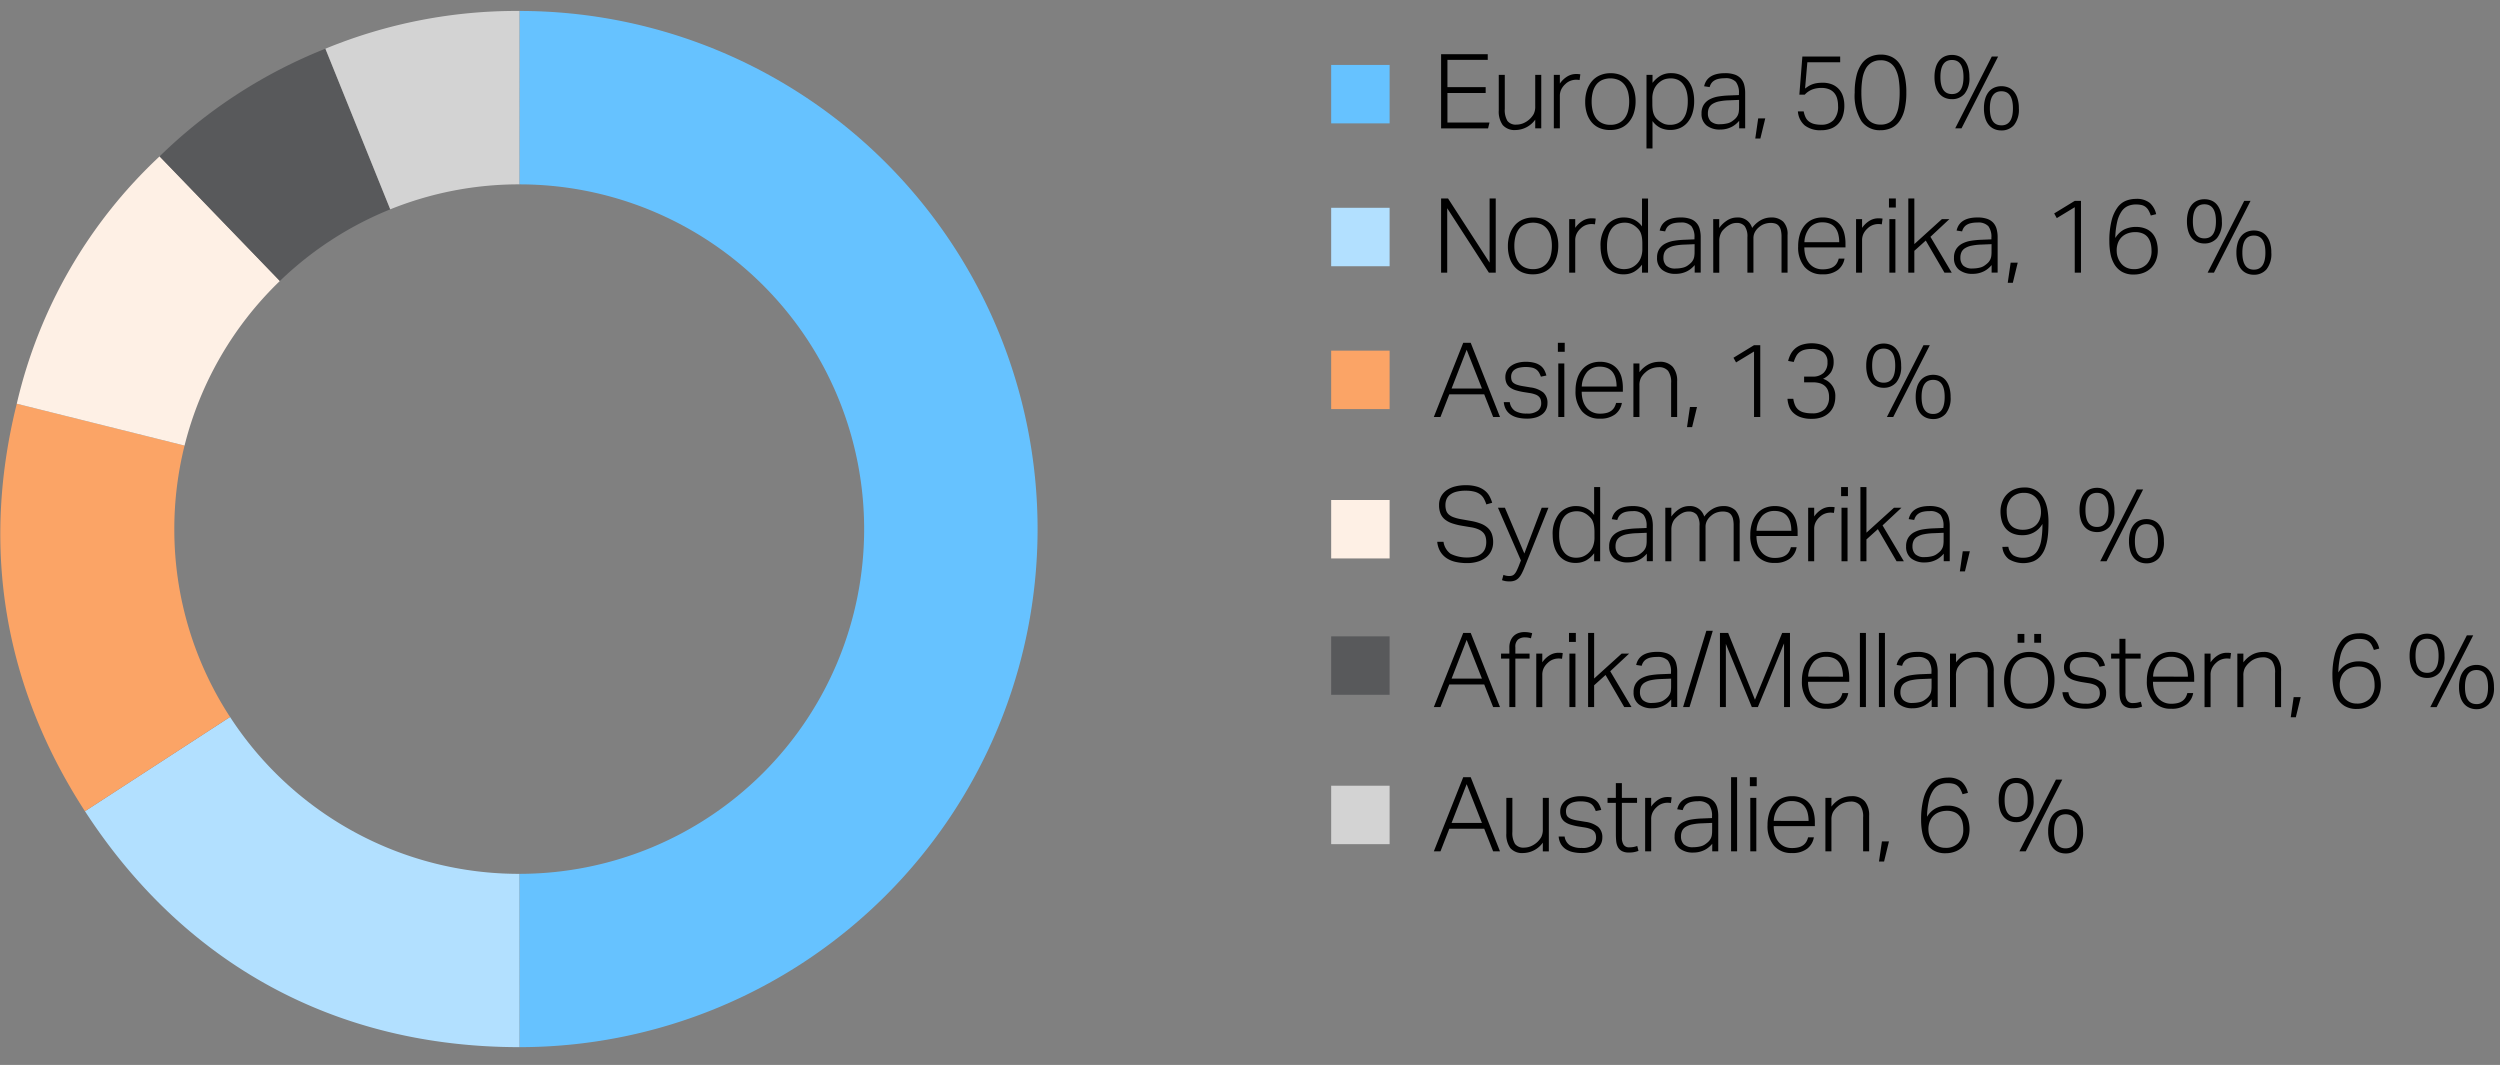
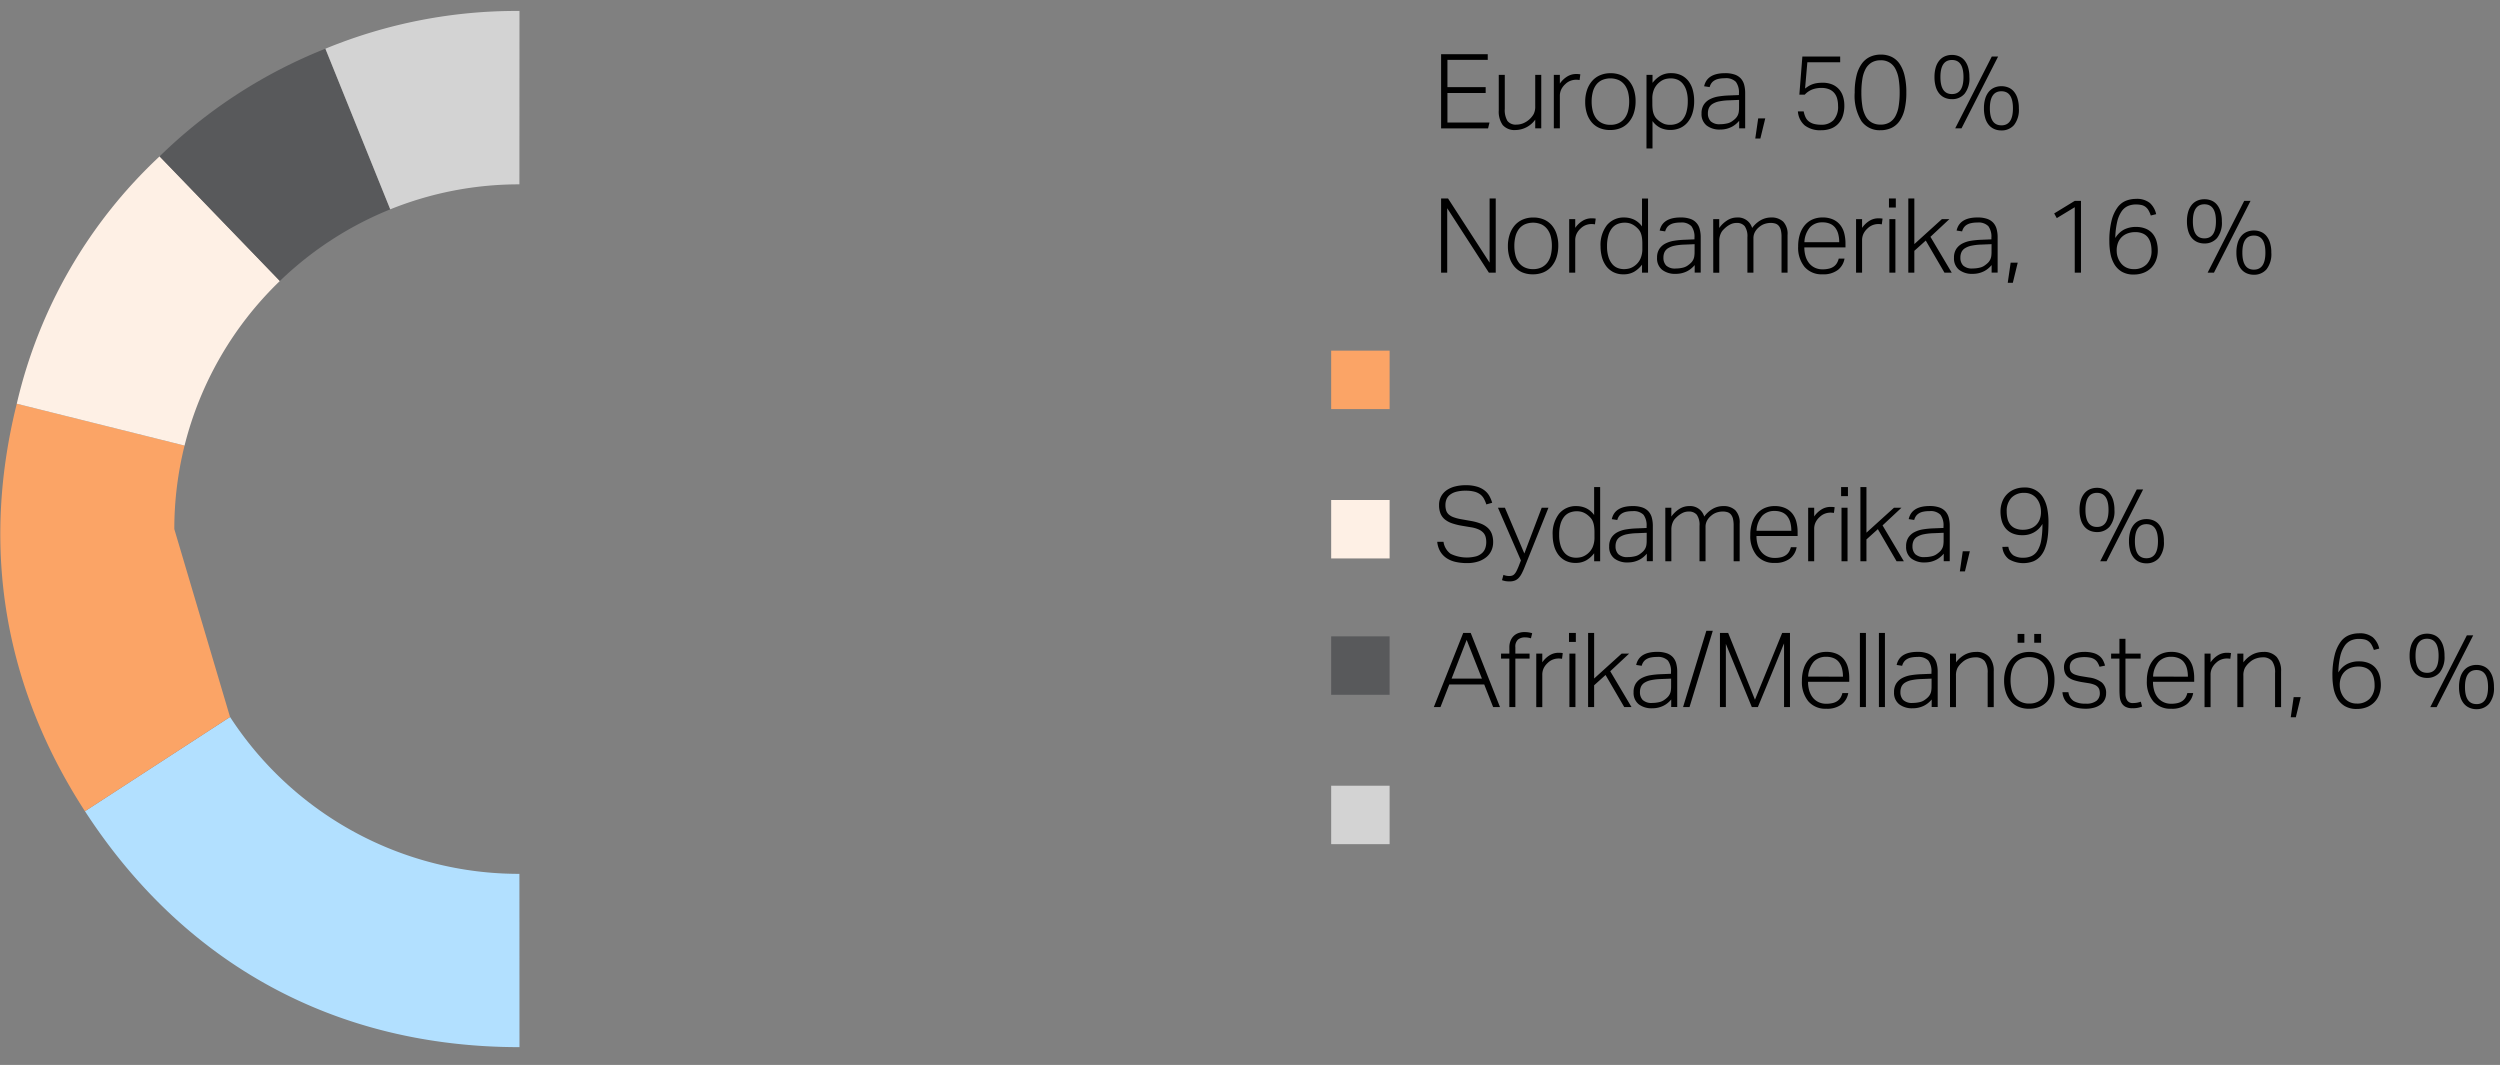
<svg xmlns="http://www.w3.org/2000/svg" width="385" height="164" viewBox="0 0 385 164">
  <rect x="0" y="0" width="385" height="164" fill="#808080" stroke="none" />
-   <path d="M80 1.687l-.011 26.705a53.09 53.09 0 010 106.18L80 161.261A79.787 79.787 0 0080 1.687z" fill="#66c2ff" />
  <path d="M79.936 134.574a53.035 53.035 0 01-44.507-24.161l-22.342 14.515C28.445 148.581 51.8 161.261 80 161.261l-.011-26.689z" fill="#b2e0ff" />
-   <path d="M26.844 81.482a53.157 53.157 0 011.578-12.863L2.583 62.173c-5.543 22.232-1.976 43.538 10.5 62.755l22.342-14.515a52.82 52.82 0 01-8.581-28.931z" fill="#fba466" />
+   <path d="M26.844 81.482a53.157 53.157 0 011.578-12.863L2.583 62.173c-5.543 22.232-1.976 43.538 10.5 62.755l22.342-14.515z" fill="#fba466" />
  <path d="M43.1 43.272L24.576 24.081A75.377 75.377 0 002.583 62.173l25.839 6.446A53.01 53.01 0 0143.1 43.272z" fill="#fef0e5" />
  <path d="M60.1 32.237L50.111 7.5a77.289 77.289 0 00-25.535 16.581L43.1 43.272a53.12 53.12 0 0117-11.035z" fill="#58595b" />
  <path d="M79.936 28.39h.053L80 1.687A77.31 77.31 0 0050.111 7.5L60.1 32.237a52.915 52.915 0 0119.836-3.847z" fill="#d3d3d3" />
-   <path d="M214 19h-9v-9h9z" fill="#66c2ff" />
-   <path d="M214 41h-9v-9h9z" fill="#b2e0ff" />
  <path d="M214 63h-9v-9h9z" fill="#fba466" />
  <path d="M214 86h-9v-9h9z" fill="#fef0e5" />
  <path d="M214 107h-9v-9h9z" fill="#58595b" />
  <path d="M214 130h-9v-9h9z" fill="#d3d3d3" />
  <g>
    <path d="M221.929 8.343h7.184v.88h-6.208v4.192h5.888v.911h-5.888v4.545h6.48l-.224.9h-7.232zM230.809 11.526h.928v5.233a3.271 3.271 0 00.408 1.864 1.609 1.609 0 001.4.567 2.725 2.725 0 00.992-.191 3.319 3.319 0 001.648-1.433 2.537 2.537 0 00.24-1.208v-4.832h.928v8.241h-.928v-1.344a3.787 3.787 0 01-2.992 1.6 2.422 2.422 0 01-2.016-.767 3.552 3.552 0 01-.608-2.24zM239.289 11.526h.928v1.345a3.8 3.8 0 011.136-1.089 2.6 2.6 0 011.36-.384c.117 0 .227 0 .328.008a3.04 3.04 0 01.328.04l-.112.88a3.346 3.346 0 00-.528-.048 2.532 2.532 0 00-.848.153 2.271 2.271 0 00-.816.519 2.673 2.673 0 00-.608.777 2.286 2.286 0 00-.24 1.08v4.96h-.928zM247.961 20.022a4.111 4.111 0 01-1.624-.3 3.224 3.224 0 01-1.2-.872 3.985 3.985 0 01-.752-1.368 5.7 5.7 0 01-.264-1.792 5.593 5.593 0 01.28-1.825 4.088 4.088 0 01.784-1.391 3.4 3.4 0 011.224-.888 4.023 4.023 0 011.616-.312 4.13 4.13 0 011.616.3 3.3 3.3 0 011.216.872 3.934 3.934 0 01.76 1.368 5.652 5.652 0 01.264 1.777 5.756 5.756 0 01-.272 1.824 4.092 4.092 0 01-.776 1.4 3.34 3.34 0 01-1.232.9 4.127 4.127 0 01-1.64.307zm.032-.8a2.874 2.874 0 001.328-.281 2.528 2.528 0 00.9-.759 3.194 3.194 0 00.512-1.136 6.04 6.04 0 00.16-1.424 5.805 5.805 0 00-.16-1.385 3.2 3.2 0 00-.512-1.128 2.538 2.538 0 00-.9-.759 3.26 3.26 0 00-2.648 0 2.438 2.438 0 00-.9.759 3.245 3.245 0 00-.5 1.128 5.829 5.829 0 00-.16 1.4 5.918 5.918 0 00.16 1.408 3.236 3.236 0 00.5 1.136 2.428 2.428 0 00.9.759 2.883 2.883 0 001.32.283zM253.561 11.526h.928v1.233a4.452 4.452 0 011.232-1.1 3.191 3.191 0 011.632-.391 3.519 3.519 0 011.576.328 3.086 3.086 0 011.1.9 3.942 3.942 0 01.656 1.359 6.375 6.375 0 01.216 1.7 6.144 6.144 0 01-.264 1.879 4.124 4.124 0 01-.744 1.4 3.189 3.189 0 01-1.16.88 3.718 3.718 0 01-1.528.3 3.588 3.588 0 01-1.448-.3 3.25 3.25 0 01-1.272-1.073v4.225h-.928zm.9 4.449a7 7 0 00.056.952 2.82 2.82 0 00.192.727 2.2 2.2 0 00.344.569 3.482 3.482 0 001.264.872 2.788 2.788 0 00.88.128 2.874 2.874 0 001.088-.2 2.139 2.139 0 00.856-.631 3.157 3.157 0 00.568-1.128 5.983 5.983 0 00.208-1.689 5.221 5.221 0 00-.232-1.679 3.122 3.122 0 00-.6-1.081 2.089 2.089 0 00-.832-.576 2.7 2.7 0 00-.912-.168 3.3 3.3 0 00-.9.113 2.393 2.393 0 00-.8.416 2.866 2.866 0 00-.872 1.047 3.635 3.635 0 00-.312 1.609zM267.833 18.6a3.973 3.973 0 01-.5.5 3.415 3.415 0 01-.656.44 3.819 3.819 0 01-.808.3 3.957 3.957 0 01-.968.112 3.242 3.242 0 01-2.08-.624 2.229 2.229 0 01-.784-1.856 2.409 2.409 0 01.352-1.361 2.469 2.469 0 01.936-.831 4.353 4.353 0 011.327-.425 12.9 12.9 0 011.545-.151l1.6-.065v-.255a2.739 2.739 0 00-.472-1.777 2.122 2.122 0 00-1.688-.559 4.5 4.5 0 00-1 .1 2.072 2.072 0 00-.68.281 1.5 1.5 0 00-.432.431 1.9 1.9 0 00-.24.553l-.848-.128q.447-2.017 3.232-2.016a4.42 4.42 0 011.456.208 2.3 2.3 0 01.952.6 2.336 2.336 0 01.52.961 4.85 4.85 0 01.159 1.3v5.424h-.927zm-.016-3.216l-1.52.063a9.019 9.019 0 00-1.552.168 3.054 3.054 0 00-1.008.385 1.457 1.457 0 00-.552.607 2.016 2.016 0 00-.168.857 1.7 1.7 0 00.424 1.208 1.964 1.964 0 001.48.456 4.648 4.648 0 001.048-.12 2.08 2.08 0 00.856-.393 3.37 3.37 0 00.472-.4 1.85 1.85 0 00.3-.424 1.754 1.754 0 00.168-.52 4.152 4.152 0 00.048-.672zM270.76 18.23h1.089l-.753 3.105h-.784zM277.768 17.158a3.807 3.807 0 00.3.929 1.777 1.777 0 00.52.632 2.23 2.23 0 00.784.368 4.358 4.358 0 001.1.12 2.519 2.519 0 001.9-.713 3.085 3.085 0 00.688-2.216 4.123 4.123 0 00-.136-1.08 2.274 2.274 0 00-.44-.872 2.048 2.048 0 00-.792-.575 2.984 2.984 0 00-1.176-.208 3.916 3.916 0 00-1.456.248 3.158 3.158 0 00-1.136.792h-.824l.464-5.872h5.824v.88h-5.056l-.352 4.048a5.714 5.714 0 01.568-.393 3.373 3.373 0 01.592-.279 3.656 3.656 0 01.68-.168 5.735 5.735 0 01.848-.057 3.771 3.771 0 011.528.28 2.87 2.87 0 011.04.76 3.091 3.091 0 01.6 1.113 4.625 4.625 0 01.192 1.351 4.966 4.966 0 01-.248 1.641 3.181 3.181 0 01-.712 1.191 3.009 3.009 0 01-1.12.729 4.143 4.143 0 01-1.472.248 3.874 3.874 0 01-2.552-.744 3.142 3.142 0 01-1.048-2.153zM289.576 20.055a3.418 3.418 0 01-2.912-1.4 7.436 7.436 0 01-1.04-4.408 10.68 10.68 0 01.28-2.607 5.245 5.245 0 01.808-1.825 3.275 3.275 0 011.272-1.063 3.889 3.889 0 011.656-.345 3.82 3.82 0 011.656.345 3.131 3.131 0 011.232 1.063 5.421 5.421 0 01.776 1.825 11.015 11.015 0 01.272 2.607 10.926 10.926 0 01-.272 2.6 5.226 5.226 0 01-.784 1.807 3.187 3.187 0 01-1.256 1.057 4 4 0 01-1.688.344zm.032-.865a2.63 2.63 0 001.376-.336 2.528 2.528 0 00.912-.967 4.776 4.776 0 00.5-1.552 12.946 12.946 0 00.152-2.089 12.819 12.819 0 00-.152-2.071 4.873 4.873 0 00-.5-1.561 2.421 2.421 0 00-2.288-1.327 2.619 2.619 0 00-1.384.344 2.564 2.564 0 00-.92.983 4.873 4.873 0 00-.5 1.561 12.706 12.706 0 00-.152 2.071 12.833 12.833 0 00.152 2.089 4.776 4.776 0 00.5 1.552 2.5 2.5 0 00.92.967 2.675 2.675 0 001.384.336zM300.6 15.271a2.719 2.719 0 01-1.08-.209 2.287 2.287 0 01-.848-.624 2.906 2.906 0 01-.56-1.063 5.165 5.165 0 01-.2-1.513 5.078 5.078 0 01.2-1.5 3 3 0 01.56-1.063 2.266 2.266 0 01.856-.633 2.753 2.753 0 011.072-.207 2.8 2.8 0 011.088.207 2.2 2.2 0 01.848.633 3.087 3.087 0 01.552 1.063 5.078 5.078 0 01.2 1.5 3.779 3.779 0 01-.744 2.576 2.484 2.484 0 01-1.944.833zm0-.785q1.776 0 1.776-2.624T300.6 9.238q-1.776 0-1.776 2.624t1.776 2.624zm1.472 5.281h-.972l5.632-11.056h.976zm6.144.32a2.719 2.719 0 01-1.08-.208 2.318 2.318 0 01-.848-.624 2.907 2.907 0 01-.56-1.065 5.108 5.108 0 01-.2-1.511 5.041 5.041 0 01.2-1.5 3.016 3.016 0 01.56-1.065 2.25 2.25 0 01.856-.631 2.735 2.735 0 011.072-.208 2.783 2.783 0 011.088.208 2.187 2.187 0 01.848.631 3.106 3.106 0 01.552 1.065 5.073 5.073 0 01.2 1.5 3.781 3.781 0 01-.744 2.576 2.487 2.487 0 01-1.944.832zm0-.784q1.776 0 1.776-2.624t-1.776-2.624q-1.776 0-1.776 2.624t1.776 2.621z" />
    <g>
      <path d="M221.929 30.565H223l6.4 9.888v-9.888h.944v11.424h-1.056l-6.416-9.92v9.92h-.944zM236.057 42.245a4.093 4.093 0 01-1.624-.3 3.224 3.224 0 01-1.2-.872 3.985 3.985 0 01-.752-1.368 5.7 5.7 0 01-.264-1.792 5.587 5.587 0 01.28-1.824 4.119 4.119 0 01.784-1.392 3.409 3.409 0 011.224-.887 4.023 4.023 0 011.616-.313 4.13 4.13 0 011.616.3 3.3 3.3 0 011.216.872 3.934 3.934 0 01.76 1.368 5.646 5.646 0 01.264 1.776 5.763 5.763 0 01-.272 1.825 4.1 4.1 0 01-.776 1.4 3.34 3.34 0 01-1.232.9 4.127 4.127 0 01-1.64.307zm.032-.8a2.872 2.872 0 001.328-.28 2.512 2.512 0 00.9-.76 3.164 3.164 0 00.512-1.135 5.994 5.994 0 00.16-1.424 5.748 5.748 0 00-.16-1.385 3.169 3.169 0 00-.512-1.128 2.542 2.542 0 00-.9-.76 3.27 3.27 0 00-2.648 0 2.45 2.45 0 00-.9.76 3.265 3.265 0 00-.5 1.128 5.821 5.821 0 00-.16 1.4 5.927 5.927 0 00.16 1.409 3.26 3.26 0 00.5 1.135 2.422 2.422 0 00.9.76 2.883 2.883 0 001.32.28zM241.657 33.749h.928v1.345a3.774 3.774 0 011.136-1.089 2.6 2.6 0 011.36-.384c.117 0 .226 0 .328.008a2.834 2.834 0 01.328.04l-.112.88a3.346 3.346 0 00-.528-.048 2.55 2.55 0 00-.848.152 2.287 2.287 0 00-.816.52 2.665 2.665 0 00-.608.776 2.289 2.289 0 00-.24 1.08v4.96h-.928zM252.873 40.757a4.231 4.231 0 01-1.208 1.089 3.233 3.233 0 01-1.656.4 3.324 3.324 0 01-1.576-.351 3.193 3.193 0 01-1.1-.945 4.086 4.086 0 01-.639-1.368 6.232 6.232 0 01-.208-1.624 4.978 4.978 0 01.983-3.288 3.346 3.346 0 012.713-1.176 3.622 3.622 0 011.376.288 3.247 3.247 0 011.312 1.088v-4.3h.928v11.419h-.928zm.047-3.216a6.311 6.311 0 00-.064-.968 3.184 3.184 0 00-.191-.719 1.909 1.909 0 00-.344-.553 3.873 3.873 0 00-.5-.464 2.785 2.785 0 00-.76-.416 2.652 2.652 0 00-.856-.128 2.885 2.885 0 00-1.087.2 2.154 2.154 0 00-.856.632 3.168 3.168 0 00-.569 1.12 5.9 5.9 0 00-.208 1.68 5.3 5.3 0 00.232 1.688 3.1 3.1 0 00.6 1.088 2.075 2.075 0 00.824.576 2.622 2.622 0 00.92.168 3.231 3.231 0 00.889-.112 2.571 2.571 0 00.807-.416 2.763 2.763 0 00.864-1.056 3.714 3.714 0 00.3-1.6zM260.984 40.821a3.962 3.962 0 01-.5.5 3.45 3.45 0 01-.656.441 3.753 3.753 0 01-.809.3 3.9 3.9 0 01-.968.113 3.239 3.239 0 01-2.079-.624 2.231 2.231 0 01-.785-1.857 2.411 2.411 0 01.352-1.36 2.476 2.476 0 01.936-.831 4.359 4.359 0 011.328-.425 12.878 12.878 0 011.545-.151l1.6-.065v-.256a2.732 2.732 0 00-.472-1.776 2.119 2.119 0 00-1.688-.56 4.5 4.5 0 00-1 .1 2.075 2.075 0 00-.679.28 1.522 1.522 0 00-.433.432 1.951 1.951 0 00-.24.553l-.847-.128q.447-2.017 3.231-2.017a4.426 4.426 0 011.457.208 2.189 2.189 0 011.471 1.561 4.8 4.8 0 01.16 1.3v5.424h-.928zm-.015-3.216l-1.521.064a8.931 8.931 0 00-1.552.168 3.063 3.063 0 00-1.008.385 1.463 1.463 0 00-.552.607 2.009 2.009 0 00-.168.857 1.7 1.7 0 00.425 1.208 1.967 1.967 0 001.48.456 4.578 4.578 0 001.047-.121 2.084 2.084 0 00.857-.392 3.5 3.5 0 00.471-.4 1.82 1.82 0 00.3-.424 1.732 1.732 0 00.168-.521 4.126 4.126 0 00.049-.672zM263.833 33.749h.927v1.36a4.388 4.388 0 011.3-1.215 2.81 2.81 0 011.416-.4 2.262 2.262 0 012.353 1.616 4.152 4.152 0 011.311-1.192 3.246 3.246 0 011.616-.424 2.583 2.583 0 011.856.64 2.723 2.723 0 01.672 2.049v5.807h-.928v-5.472a4.429 4.429 0 00-.1-1.057 1.657 1.657 0 00-.319-.672 1.16 1.16 0 00-.537-.359 2.412 2.412 0 00-.752-.1 3.106 3.106 0 00-.84.136 2.451 2.451 0 00-.9.5 2.56 2.56 0 00-.632.736 1.993 1.993 0 00-.248 1.008v5.28h-.928v-5.457a2.7 2.7 0 00-.416-1.7 1.542 1.542 0 00-1.263-.5 2.1 2.1 0 00-.9.2 3.624 3.624 0 00-.84.569q-.144.128-.312.3a1.915 1.915 0 00-.3.416 2.7 2.7 0 00-.3 1.3v4.88h-.927zM284.056 39.829a2.8 2.8 0 01-1.024 1.744 3.682 3.682 0 01-2.368.672A3.446 3.446 0 01277.9 41.1a4.667 4.667 0 01-.984-3.145 6.038 6.038 0 01.28-1.92 3.994 3.994 0 01.784-1.4 3.288 3.288 0 011.184-.857 3.8 3.8 0 011.5-.288 3.856 3.856 0 011.632.313 2.955 2.955 0 011.1.847 3.414 3.414 0 01.616 1.272 6.264 6.264 0 01.192 1.585v.593h-6.335a4.8 4.8 0 00.175 1.319 3.171 3.171 0 00.528 1.072 2.521 2.521 0 00.88.72 2.673 2.673 0 001.216.265 3.953 3.953 0 001.056-.121 2.061 2.061 0 00.72-.343 1.769 1.769 0 00.456-.521 2.724 2.724 0 00.264-.664zm-.816-2.529a4.947 4.947 0 00-.144-1.232 2.728 2.728 0 00-.448-.967 2 2 0 00-.8-.633 2.862 2.862 0 00-1.184-.224 2.537 2.537 0 00-1.92.752 3.754 3.754 0 00-.864 2.3zM285.833 33.749h.927v1.345a3.8 3.8 0 011.136-1.089 2.6 2.6 0 011.36-.384c.118 0 .227 0 .328.008a2.782 2.782 0 01.328.04l-.112.88a3.346 3.346 0 00-.528-.048 2.555 2.555 0 00-.848.152 2.3 2.3 0 00-.816.52 2.682 2.682 0 00-.608.776 2.289 2.289 0 00-.24 1.08v4.96h-.927zM290.9 30.565h1.056v1.392H290.9zm.064 3.184h.928v8.24h-.928zM293.88 30.565h.928v7.024l4.24-3.84h1.152l-2.912 2.72 3.28 5.52h-1.12l-2.88-4.944-1.76 1.584v3.36h-.928zM306.712 40.821a3.973 3.973 0 01-.5.5 3.418 3.418 0 01-.656.441 3.764 3.764 0 01-.808.3 3.908 3.908 0 01-.968.113 3.244 3.244 0 01-2.08-.624 2.231 2.231 0 01-.784-1.857 2.4 2.4 0 01.352-1.36 2.476 2.476 0 01.936-.831 4.35 4.35 0 011.328-.425 12.861 12.861 0 011.544-.151l1.6-.065v-.256a2.738 2.738 0 00-.472-1.776 2.12 2.12 0 00-1.688-.56 4.5 4.5 0 00-1 .1 2.072 2.072 0 00-.68.28 1.505 1.505 0 00-.432.432 1.9 1.9 0 00-.24.553l-.848-.128q.447-2.017 3.232-2.017a4.42 4.42 0 011.456.208 2.3 2.3 0 01.952.6 2.329 2.329 0 01.52.961 4.84 4.84 0 01.16 1.3v5.424h-.928zM306.7 37.6l-1.52.064a8.92 8.92 0 00-1.552.168 3.054 3.054 0 00-1.008.385 1.457 1.457 0 00-.552.607 2.009 2.009 0 00-.168.857 1.7 1.7 0 00.424 1.208 1.97 1.97 0 001.48.456 4.593 4.593 0 001.048-.121 2.073 2.073 0 00.856-.392 3.511 3.511 0 00.472-.4 1.82 1.82 0 00.3-.424 1.761 1.761 0 00.168-.521 4.135 4.135 0 00.048-.672zM309.64 40.453h1.088l-.752 3.1h-.784zM319.512 31.909l-2.768 1.68-.4-.72 3.168-1.935h.96v11.055h-.96zM331.223 33.189a4.534 4.534 0 00-.344-.784 1.811 1.811 0 00-.448-.528 1.609 1.609 0 00-.631-.3 3.819 3.819 0 00-.881-.088 3.064 3.064 0 00-1.208.233 2.339 2.339 0 00-.976.815 4.7 4.7 0 00-.68 1.584 12.038 12.038 0 00-.3 2.536 3.531 3.531 0 011.344-1.3 3.936 3.936 0 011.841-.408 3.781 3.781 0 011.575.3 2.725 2.725 0 011.041.8 3.23 3.23 0 01.567 1.16 5.2 5.2 0 01.176 1.36 4.144 4.144 0 01-.264 1.5 3.374 3.374 0 01-.744 1.176 3.32 3.32 0 01-1.168.76 4.083 4.083 0 01-1.52.272 3.5 3.5 0 01-1.88-.456 3.33 3.33 0 01-1.144-1.183 5.027 5.027 0 01-.579-1.633 10.277 10.277 0 01-.161-1.8 12.628 12.628 0 01.352-3.264 5.824 5.824 0 01.921-2.016 3.005 3.005 0 011.3-1.016 4.2 4.2 0 011.5-.28 3.183 3.183 0 012.16.624 3.278 3.278 0 01.976 1.728zm-2.64 8.256a2.656 2.656 0 002.024-.767 2.9 2.9 0 00.728-2.08 4.593 4.593 0 00-.127-1.1 2.583 2.583 0 00-.416-.912 1.952 1.952 0 00-.777-.615 2.879 2.879 0 00-1.208-.225 3.434 3.434 0 00-1.088.176 2.545 2.545 0 00-.927.544 2.5 2.5 0 00-.625.936 3.252 3.252 0 00-.191 1.336 2.987 2.987 0 00.2.992 3.032 3.032 0 00.5.865 2.36 2.36 0 00.8.615 2.506 2.506 0 001.107.235zM339.479 37.493a2.726 2.726 0 01-1.08-.208 2.318 2.318 0 01-.848-.624 2.929 2.929 0 01-.56-1.063 5.165 5.165 0 01-.2-1.513 5.078 5.078 0 01.2-1.5 3.005 3.005 0 01.56-1.063 2.253 2.253 0 01.856-.633 2.756 2.756 0 011.072-.207 2.794 2.794 0 011.088.207 2.175 2.175 0 01.848.633 3.061 3.061 0 01.552 1.063 5.045 5.045 0 01.2 1.5 3.781 3.781 0 01-.744 2.576 2.483 2.483 0 01-1.944.832zm0-.784q1.776 0 1.776-2.624t-1.776-2.624q-1.776 0-1.776 2.624t1.776 2.624zm1.472 5.28h-.976l5.632-11.055h.976zm6.144.321a2.743 2.743 0 01-1.08-.208 2.318 2.318 0 01-.848-.624 2.915 2.915 0 01-.56-1.065 5.148 5.148 0 01-.2-1.512 5.073 5.073 0 01.2-1.5 3.011 3.011 0 01.56-1.064 2.271 2.271 0 01.856-.632 2.739 2.739 0 011.072-.208 2.776 2.776 0 011.088.208 2.192 2.192 0 01.848.632 3.084 3.084 0 01.552 1.064 5.041 5.041 0 01.2 1.5 3.784 3.784 0 01-.744 2.577 2.49 2.49 0 01-1.939.832zm0-.785q1.776 0 1.776-2.624t-1.771-2.624q-1.776 0-1.776 2.624t1.776 2.624z" />
    </g>
    <g>
-       <path d="M225.337 52.79h1.152L231 64.214h-1.056l-1.376-3.488h-5.376l-1.36 3.488h-1.024zm2.88 7.04l-2.352-5.968-2.32 5.968zM232.505 61.926a1.911 1.911 0 00.816 1.36 3.452 3.452 0 001.824.4 2.524 2.524 0 001.7-.448 1.447 1.447 0 00.5-1.12 2.123 2.123 0 00-.064-.536 1.1 1.1 0 00-.248-.456 1.442 1.442 0 00-.528-.353 4.323 4.323 0 00-.888-.239l-1.008-.16a9.249 9.249 0 01-1.176-.272 2.941 2.941 0 01-.88-.424 1.7 1.7 0 01-.544-.657 2.257 2.257 0 01-.184-.967 2.019 2.019 0 01.24-.984 2.162 2.162 0 01.656-.736 3.144 3.144 0 01.984-.456 4.489 4.489 0 011.224-.16 5.038 5.038 0 011.416.168 2.674 2.674 0 01.928.456 2.093 2.093 0 01.56.672 3.89 3.89 0 01.312.816l-.848.176a3.52 3.52 0 00-.3-.649 1.555 1.555 0 00-.424-.463 1.856 1.856 0 00-.64-.28 4.848 4.848 0 00-2.032.024 1.96 1.96 0 00-.7.328 1.187 1.187 0 00-.376.48 1.447 1.447 0 00-.112.56 1.931 1.931 0 00.064.519.859.859 0 00.256.409 1.632 1.632 0 00.536.3 5.3 5.3 0 00.9.224l1.264.208a3.98 3.98 0 011.936.776 2.107 2.107 0 01.64 1.688 2.15 2.15 0 01-.2.912 2.037 2.037 0 01-.592.744 2.988 2.988 0 01-.984.5 4.609 4.609 0 01-1.36.184 6.231 6.231 0 01-1.384-.144 3.347 3.347 0 01-1.1-.448 2.4 2.4 0 01-.752-.784 2.745 2.745 0 01-.352-1.168zM239.913 52.79h1.056v1.392h-1.056zm.064 3.184h.928v8.24h-.928zM249.769 62.054a2.807 2.807 0 01-1.024 1.744 3.683 3.683 0 01-2.368.672 3.443 3.443 0 01-2.76-1.144 4.664 4.664 0 01-.984-3.144 6.005 6.005 0 01.28-1.92 3.984 3.984 0 01.784-1.4 3.266 3.266 0 011.184-.856 3.779 3.779 0 011.5-.288 3.857 3.857 0 011.632.312 2.965 2.965 0 011.1.848 3.417 3.417 0 01.616 1.271 6.276 6.276 0 01.192 1.585v.592h-6.336a4.764 4.764 0 00.176 1.32 3.135 3.135 0 00.528 1.072 2.523 2.523 0 00.88.72 2.683 2.683 0 001.216.264 4 4 0 001.056-.12 2.044 2.044 0 00.72-.344 1.754 1.754 0 00.456-.52 2.724 2.724 0 00.264-.664zm-.816-2.529a4.938 4.938 0 00-.144-1.231 2.759 2.759 0 00-.448-.968 2.029 2.029 0 00-.8-.633 2.885 2.885 0 00-1.184-.223 2.536 2.536 0 00-1.92.752 3.751 3.751 0 00-.864 2.3zM251.545 55.974h.928v1.344a4.305 4.305 0 011.432-1.224 3.62 3.62 0 011.624-.376 2.592 2.592 0 012.08.784 3.316 3.316 0 01.672 2.224v5.488h-.928v-5.233a2.96 2.96 0 00-.464-1.863 1.791 1.791 0 00-1.472-.568 3.121 3.121 0 00-1.016.184 2.7 2.7 0 00-.968.584 3.17 3.17 0 00-.72.856 2.542 2.542 0 00-.24 1.208v4.832h-.928zM260.249 62.678h1.088l-.752 3.1h-.785zM270.121 54.134l-2.768 1.679-.4-.719 3.168-1.936h.96v11.056h-.96zM276.169 61.414a3.891 3.891 0 00.256.96 1.912 1.912 0 00.5.7 2.114 2.114 0 00.84.432 4.775 4.775 0 001.264.144 2.69 2.69 0 001.996-.65 2.529 2.529 0 00.648-1.856 2.706 2.706 0 00-.184-1.056 1.79 1.79 0 00-.52-.7 2.074 2.074 0 00-.792-.392 3.927 3.927 0 00-1-.12h-1.344v-.88h1.344a2.318 2.318 0 001.648-.568 2.159 2.159 0 00.608-1.656 1.806 1.806 0 00-.656-1.528 2.9 2.9 0 00-1.808-.5 4.043 4.043 0 00-1.1.128 2.144 2.144 0 00-.761.376 1.948 1.948 0 00-.511.624 5.221 5.221 0 00-.36.872l-.864-.16a4.528 4.528 0 01.352-.969 3.043 3.043 0 01.656-.879 3.1 3.1 0 011.064-.632 5.229 5.229 0 013.08-.016 2.921 2.921 0 011.048.608 2.448 2.448 0 01.608.888 2.908 2.908 0 01.2 1.08 2.988 2.988 0 01-.4 1.632 3.018 3.018 0 01-1.232 1.04 2.737 2.737 0 011.888 2.768 3.887 3.887 0 01-.232 1.36 2.938 2.938 0 01-.7 1.08 3.244 3.244 0 01-1.144.712A4.432 4.432 0 01279 64.5a4.831 4.831 0 01-1.8-.288 3.109 3.109 0 01-1.128-.736 2.616 2.616 0 01-.592-1 4.365 4.365 0 01-.208-1.064zM290.088 59.718a2.74 2.74 0 01-1.08-.208 2.318 2.318 0 01-.848-.624 2.919 2.919 0 01-.56-1.064 5.153 5.153 0 01-.2-1.512 5.069 5.069 0 01.2-1.5 2.994 2.994 0 01.56-1.064 2.274 2.274 0 01.856-.633 2.775 2.775 0 011.072-.207 2.816 2.816 0 011.088.207 2.195 2.195 0 01.848.633 3.066 3.066 0 01.552 1.064 5.069 5.069 0 01.2 1.5 3.781 3.781 0 01-.744 2.576 2.487 2.487 0 01-1.944.832zm0-.784q1.776 0 1.776-2.624t-1.776-2.624q-1.776 0-1.776 2.624t1.776 2.624zm1.472 5.28h-.976l5.632-11.056h.976zm6.144.32a2.722 2.722 0 01-1.08-.208 2.306 2.306 0 01-.848-.624 2.911 2.911 0 01-.56-1.064 5.153 5.153 0 01-.2-1.512 5.073 5.073 0 01.2-1.5 3 3 0 01.56-1.064 2.25 2.25 0 01.856-.632 2.739 2.739 0 011.072-.208 2.78 2.78 0 011.088.208 2.173 2.173 0 01.848.632 3.075 3.075 0 01.552 1.064 5.073 5.073 0 01.2 1.5 3.781 3.781 0 01-.744 2.576 2.487 2.487 0 01-1.948.832zm0-.784q1.776 0 1.776-2.624T297.7 58.5q-1.776 0-1.776 2.624t1.776 2.626z" />
-     </g>
+       </g>
    <g>
      <path d="M222.3 83.44a2.754 2.754 0 001.1 1.849 5.749 5.749 0 003.96.376 2.4 2.4 0 00.9-.513 1.817 1.817 0 00.48-.752 2.861 2.861 0 00.144-.912 3.17 3.17 0 00-.088-.759 1.62 1.62 0 00-.336-.657 2.105 2.105 0 00-.712-.519 4.624 4.624 0 00-1.216-.353l-1.424-.239a9.662 9.662 0 01-1.48-.368 3.64 3.64 0 01-1.1-.584 2.3 2.3 0 01-.68-.905 3.371 3.371 0 01-.232-1.328 2.7 2.7 0 01.328-1.359 2.834 2.834 0 01.88-.952 3.976 3.976 0 011.3-.561 6.577 6.577 0 011.576-.183 5.907 5.907 0 011.792.232 3.524 3.524 0 011.184.615 2.862 2.862 0 01.72.872 5.291 5.291 0 01.4.985l-.9.256a5.055 5.055 0 00-.376-.888 2.085 2.085 0 00-.576-.664 2.564 2.564 0 00-.9-.416 5.207 5.207 0 00-1.328-.145 5.526 5.526 0 00-1.472.168 2.7 2.7 0 00-.96.464 1.7 1.7 0 00-.528.7 2.39 2.39 0 00-.16.872 2.737 2.737 0 00.112.832 1.413 1.413 0 00.384.609 2.2 2.2 0 00.728.431 6.556 6.556 0 001.144.305l1.616.287a7.923 7.923 0 011.5.416 3.329 3.329 0 011.048.649 2.41 2.41 0 01.616.935 3.726 3.726 0 01.2 1.281 3.053 3.053 0 01-.256 1.24 2.807 2.807 0 01-.76 1.015 3.786 3.786 0 01-1.256.689 5.484 5.484 0 01-1.76.256 7.944 7.944 0 01-1.72-.176 4.177 4.177 0 01-1.392-.568 3.2 3.2 0 01-.984-1.016 3.6 3.6 0 01-.48-1.521zM231.529 88.528a2.284 2.284 0 00.408.128 2.1 2.1 0 00.456.049 1.528 1.528 0 00.48-.064.864.864 0 00.352-.234 1.875 1.875 0 00.3-.432q.137-.265.312-.683l.384-.98-3.536-8.12h1.072l2.992 7.048 2.672-7.048h1.04l-3.744 9.329q-.192.463-.392.839a2.944 2.944 0 01-.448.641 1.618 1.618 0 01-.584.4 2.122 2.122 0 01-.8.137 4.059 4.059 0 01-.616-.04 3.506 3.506 0 01-.568-.152zM245.5 85.2a4.231 4.231 0 01-1.208 1.089 3.224 3.224 0 01-1.656.4 3.329 3.329 0 01-1.576-.351 3.178 3.178 0 01-1.1-.944 4.083 4.083 0 01-.64-1.369 6.221 6.221 0 01-.208-1.624 4.978 4.978 0 01.984-3.288 3.345 3.345 0 012.712-1.175 3.6 3.6 0 011.376.288 3.229 3.229 0 011.312 1.087v-4.3h.928v11.42h-.924zm.048-3.216a6.417 6.417 0 00-.064-.967 3.23 3.23 0 00-.192-.72 1.888 1.888 0 00-.344-.553 4 4 0 00-.5-.464 2.8 2.8 0 00-.76-.416 2.66 2.66 0 00-.856-.128 2.89 2.89 0 00-1.088.2 2.142 2.142 0 00-.856.631 3.151 3.151 0 00-.568 1.12 5.861 5.861 0 00-.208 1.68 5.275 5.275 0 00.232 1.689 3.081 3.081 0 00.6 1.088 2.082 2.082 0 00.824.576 2.645 2.645 0 00.92.168 3.184 3.184 0 00.888-.113 2.575 2.575 0 00.808-.416 2.786 2.786 0 00.864-1.055 3.719 3.719 0 00.3-1.6zM253.609 85.265a3.973 3.973 0 01-.5.5 3.415 3.415 0 01-.656.44 3.766 3.766 0 01-.808.3 3.957 3.957 0 01-.968.112A3.242 3.242 0 01248.6 86a2.229 2.229 0 01-.784-1.856 2.409 2.409 0 01.352-1.361 2.469 2.469 0 01.936-.831 4.35 4.35 0 011.328-.425 12.861 12.861 0 011.544-.151l1.6-.065v-.255a2.739 2.739 0 00-.472-1.777 2.122 2.122 0 00-1.688-.559 4.5 4.5 0 00-1 .095 2.072 2.072 0 00-.68.281 1.5 1.5 0 00-.432.431 1.9 1.9 0 00-.24.553l-.848-.128q.447-2.017 3.232-2.016a4.42 4.42 0 011.456.208 2.3 2.3 0 01.952.6 2.336 2.336 0 01.52.961 4.848 4.848 0 01.16 1.3v5.424h-.928zm-.016-3.216l-1.52.063a9.019 9.019 0 00-1.552.168 3.054 3.054 0 00-1.008.385 1.457 1.457 0 00-.552.607 2.016 2.016 0 00-.168.857 1.7 1.7 0 00.424 1.208 1.964 1.964 0 001.48.456 4.648 4.648 0 001.048-.12 2.08 2.08 0 00.856-.393 3.37 3.37 0 00.472-.4 1.85 1.85 0 00.3-.424 1.754 1.754 0 00.168-.52 4.144 4.144 0 00.048-.672zM256.457 78.192h.928v1.361a4.394 4.394 0 011.3-1.216 2.809 2.809 0 011.416-.4 2.257 2.257 0 012.352 1.616 4.148 4.148 0 011.312-1.193 3.242 3.242 0 011.616-.423 2.585 2.585 0 011.856.639 2.724 2.724 0 01.672 2.049v5.808h-.928v-5.472a4.487 4.487 0 00-.1-1.057 1.658 1.658 0 00-.32-.672 1.157 1.157 0 00-.536-.359 2.453 2.453 0 00-.752-.1 3.089 3.089 0 00-.84.135 2.443 2.443 0 00-.9.5 2.536 2.536 0 00-.632.737 1.981 1.981 0 00-.248 1.007v5.281h-.928v-5.456a2.71 2.71 0 00-.416-1.7 1.548 1.548 0 00-1.264-.5 2.081 2.081 0 00-.9.2 3.577 3.577 0 00-.84.568c-.1.085-.2.187-.312.3a1.859 1.859 0 00-.3.416 2.671 2.671 0 00-.216.559 2.779 2.779 0 00-.088.737v4.88h-.928zM276.681 84.272a2.812 2.812 0 01-1.024 1.745 3.683 3.683 0 01-2.368.671 3.443 3.443 0 01-2.76-1.143 4.667 4.667 0 01-.984-3.145 6.014 6.014 0 01.28-1.92 3.988 3.988 0 01.784-1.4 3.266 3.266 0 011.184-.856 3.779 3.779 0 011.5-.288 3.857 3.857 0 011.632.312 2.955 2.955 0 011.1.848 3.417 3.417 0 01.616 1.271 6.27 6.27 0 01.192 1.585v.592h-6.336a4.751 4.751 0 00.176 1.319 3.14 3.14 0 00.528 1.073 2.52 2.52 0 00.88.719 2.67 2.67 0 001.216.265 4 4 0 001.056-.12 2.062 2.062 0 00.72-.344 1.754 1.754 0 00.456-.52 2.731 2.731 0 00.264-.665zm-.816-2.528a4.938 4.938 0 00-.144-1.231 2.751 2.751 0 00-.448-.968 2.012 2.012 0 00-.8-.633 2.885 2.885 0 00-1.184-.224 2.536 2.536 0 00-1.92.752 3.754 3.754 0 00-.864 2.3zM278.457 78.192h.928v1.345a3.774 3.774 0 011.136-1.089 2.6 2.6 0 011.36-.384c.117 0 .226 0 .328.008a3.071 3.071 0 01.328.04l-.112.88a3.346 3.346 0 00-.528-.048 2.527 2.527 0 00-.848.153 2.271 2.271 0 00-.816.519 2.656 2.656 0 00-.608.777 2.286 2.286 0 00-.24 1.08v4.96h-.928zM283.529 75.009h1.055V76.4h-1.055zm.064 3.183h.928v8.241h-.928zM286.505 75.009h.928v7.023l4.24-3.84h1.151l-2.911 2.72 3.28 5.521h-1.12l-2.88-4.945-1.76 1.584v3.361h-.928zM299.336 85.265a3.907 3.907 0 01-.5.5 3.415 3.415 0 01-.656.44 3.746 3.746 0 01-.808.3 3.951 3.951 0 01-.968.112 3.244 3.244 0 01-2.08-.624 2.229 2.229 0 01-.784-1.856 2.417 2.417 0 01.352-1.361 2.484 2.484 0 01.936-.831 4.35 4.35 0 011.328-.425 12.882 12.882 0 011.544-.151l1.6-.065v-.255a2.733 2.733 0 00-.472-1.777 2.119 2.119 0 00-1.688-.559 4.51 4.51 0 00-1 .095 2.081 2.081 0 00-.68.281 1.528 1.528 0 00-.432.431 1.924 1.924 0 00-.24.553l-.848-.128q.448-2.017 3.232-2.016a4.416 4.416 0 011.456.208 2.29 2.29 0 01.952.6 2.324 2.324 0 01.52.961 4.808 4.808 0 01.16 1.3v5.424h-.928zm-.016-3.216l-1.52.063a9.019 9.019 0 00-1.552.168 3.054 3.054 0 00-1.008.385 1.457 1.457 0 00-.552.607 2.016 2.016 0 00-.168.857 1.708 1.708 0 00.424 1.208 1.966 1.966 0 001.48.456 4.648 4.648 0 001.048-.12 2.074 2.074 0 00.856-.393 3.37 3.37 0 00.472-.4 1.82 1.82 0 00.3-.424 1.754 1.754 0 00.168-.52 4.144 4.144 0 00.048-.672zM302.264 84.9h1.088L302.6 88h-.784zM309.288 84.209a2 2 0 00.768 1.312 2.774 2.774 0 001.536.368 2.988 2.988 0 001.272-.256 2.185 2.185 0 00.928-.857 4.59 4.59 0 00.56-1.6 14.054 14.054 0 00.184-2.489 3.416 3.416 0 01-3.1 1.729 3.67 3.67 0 01-1.584-.305 2.79 2.79 0 01-1.032-.807 3.216 3.216 0 01-.568-1.16 5.247 5.247 0 01-.176-1.361 4.166 4.166 0 01.264-1.5 3.291 3.291 0 011.9-1.935 3.962 3.962 0 011.5-.273 3.18 3.18 0 012.976 1.681 5.452 5.452 0 01.584 1.695 10.767 10.767 0 01.168 1.889q0 .64-.032 1.368a11.676 11.676 0 01-.152 1.432 7.121 7.121 0 01-.368 1.351 3.879 3.879 0 01-.672 1.145 3.064 3.064 0 01-1.072.792 4.373 4.373 0 01-3.808-.313 2.613 2.613 0 01-1-1.9zm2.272-2.624a3.372 3.372 0 001.064-.168 2.416 2.416 0 00.88-.513 2.387 2.387 0 00.592-.863 3.181 3.181 0 00.216-1.225 3.725 3.725 0 00-.152-1.047 2.889 2.889 0 00-.464-.936 2.358 2.358 0 00-.8-.673 2.437 2.437 0 00-1.144-.256 2.6 2.6 0 00-2.008.769 2.937 2.937 0 00-.712 2.08 4.864 4.864 0 00.12 1.1 2.381 2.381 0 00.408.9 1.969 1.969 0 00.776.607 2.922 2.922 0 001.224.225zM322.936 81.937a2.736 2.736 0 01-1.08-.208 2.3 2.3 0 01-.848-.625 2.906 2.906 0 01-.56-1.063 5.131 5.131 0 01-.2-1.513 5.045 5.045 0 01.2-1.5 3 3 0 01.56-1.063 2.266 2.266 0 01.856-.633 2.753 2.753 0 011.072-.207 2.8 2.8 0 011.088.207 2.21 2.21 0 01.848.633 3.1 3.1 0 01.552 1.063 5.078 5.078 0 01.2 1.5 3.779 3.779 0 01-.744 2.576 2.484 2.484 0 01-1.944.833zm0-.785q1.776 0 1.776-2.624t-1.776-2.628q-1.776 0-1.776 2.624t1.776 2.628zm1.472 5.281h-.976l5.632-11.056h.976zm6.144.32a2.719 2.719 0 01-1.08-.208 2.309 2.309 0 01-.848-.624 2.907 2.907 0 01-.56-1.065 5.108 5.108 0 01-.2-1.511 5.041 5.041 0 01.2-1.5 3.016 3.016 0 01.56-1.065 2.25 2.25 0 01.856-.631 2.735 2.735 0 011.072-.208 2.783 2.783 0 011.088.208 2.194 2.194 0 01.848.631 3.124 3.124 0 01.552 1.065 5.073 5.073 0 01.2 1.5 3.781 3.781 0 01-.744 2.576 2.487 2.487 0 01-1.944.832zm0-.784q1.776 0 1.776-2.624t-1.776-2.624q-1.776 0-1.776 2.624t1.776 2.624z" />
    </g>
    <g>
      <path d="M225.337 97.468h1.152L231 108.892h-1.056l-1.376-3.489h-5.376l-1.36 3.489h-1.024zm2.88 7.04l-2.352-5.968-2.32 5.968zM232.441 101.42h-1.28v-.769h1.28v-.943a2.674 2.674 0 01.192-1.057 2.123 2.123 0 01.5-.735 2.067 2.067 0 01.728-.433 2.7 2.7 0 01.88-.143 4.479 4.479 0 01.616.04 3.907 3.907 0 01.6.136l-.192.784a2.934 2.934 0 00-.928-.145 1.666 1.666 0 00-1.048.328 1.43 1.43 0 00-.424 1.193v.975h2.192v.769h-2.192v7.472h-.928zM236.585 100.651h.928V102a3.774 3.774 0 011.136-1.089 2.6 2.6 0 011.36-.384c.117 0 .226 0 .328.008a3.071 3.071 0 01.328.04l-.112.88a3.346 3.346 0 00-.528-.048 2.527 2.527 0 00-.848.153 2.271 2.271 0 00-.816.519 2.656 2.656 0 00-.608.777 2.286 2.286 0 00-.24 1.08v4.96h-.928zM241.625 97.468h1.056v1.391h-1.056zm.064 3.183h.928v8.241h-.928zM244.569 97.468h.928v7.023l4.24-3.84h1.152l-2.912 2.72 3.28 5.521h-1.12l-2.88-4.945-1.76 1.584v3.361h-.928zM257.369 107.724a4.04 4.04 0 01-.5.5 3.415 3.415 0 01-.656.44 3.819 3.819 0 01-.808.3 3.957 3.957 0 01-.968.112 3.242 3.242 0 01-2.08-.624 2.229 2.229 0 01-.784-1.856 2.409 2.409 0 01.352-1.361 2.469 2.469 0 01.936-.831 4.35 4.35 0 011.328-.425 12.861 12.861 0 011.544-.151l1.6-.065v-.255a2.739 2.739 0 00-.472-1.777 2.122 2.122 0 00-1.688-.559 4.5 4.5 0 00-1 .095 2.072 2.072 0 00-.68.281 1.5 1.5 0 00-.432.431 1.9 1.9 0 00-.24.553l-.848-.128q.447-2.018 3.232-2.016a4.42 4.42 0 011.456.208 2.3 2.3 0 01.952.6 2.336 2.336 0 01.52.961 4.848 4.848 0 01.16 1.3v5.424h-.928zm-.016-3.216l-1.52.063a9.019 9.019 0 00-1.552.168 3.054 3.054 0 00-1.008.385 1.457 1.457 0 00-.552.607 2.016 2.016 0 00-.168.857 1.7 1.7 0 00.424 1.208 1.964 1.964 0 001.48.456 4.648 4.648 0 001.048-.12 2.08 2.08 0 00.856-.393 3.37 3.37 0 00.472-.4 1.85 1.85 0 00.3-.424 1.754 1.754 0 00.168-.52 4.152 4.152 0 00.048-.672zM262.776 97.147h.993l-3.584 11.745h-.993zM264.872 97.468h1.264l4.128 10.288 4.192-10.288h1.2v11.424h-.912V99.1q-.08.142-.512 1.232-.192.464-.48 1.176t-.712 1.744q-.423 1.031-1 2.424t-1.328 3.216h-.928l-4-9.728v9.728h-.912zM284.632 106.731a2.808 2.808 0 01-1.024 1.745 3.683 3.683 0 01-2.368.671 3.443 3.443 0 01-2.76-1.147 4.667 4.667 0 01-.984-3.145 6.042 6.042 0 01.28-1.92 4 4 0 01.784-1.4 3.274 3.274 0 011.184-.856 3.782 3.782 0 011.5-.288 3.857 3.857 0 011.632.312 2.947 2.947 0 011.1.848 3.4 3.4 0 01.616 1.271 6.27 6.27 0 01.192 1.585V105h-6.344a4.789 4.789 0 00.176 1.319 3.176 3.176 0 00.528 1.073 2.529 2.529 0 00.88.719 2.67 2.67 0 001.216.265 4 4 0 001.056-.12 2.062 2.062 0 00.72-.344 1.754 1.754 0 00.456-.52 2.731 2.731 0 00.264-.665zm-.816-2.528a4.938 4.938 0 00-.144-1.231 2.733 2.733 0 00-.448-.968 2 2 0 00-.8-.633 2.878 2.878 0 00-1.184-.224 2.536 2.536 0 00-1.92.752 3.754 3.754 0 00-.864 2.3zM286.424 97.468h.928v11.424h-.928zM289.352 97.468h.928v11.424h-.928zM297.48 107.724a4.04 4.04 0 01-.5.5 3.415 3.415 0 01-.656.44 3.8 3.8 0 01-.808.3 3.951 3.951 0 01-.968.112 3.244 3.244 0 01-2.08-.624 2.229 2.229 0 01-.784-1.856 2.409 2.409 0 01.352-1.361 2.484 2.484 0 01.936-.831 4.35 4.35 0 011.328-.425 12.861 12.861 0 011.544-.151l1.6-.065v-.255a2.733 2.733 0 00-.472-1.777 2.12 2.12 0 00-1.688-.559 4.5 4.5 0 00-1 .095 2.072 2.072 0 00-.68.281 1.515 1.515 0 00-.432.431 1.9 1.9 0 00-.24.553l-.848-.128q.447-2.018 3.232-2.016a4.42 4.42 0 011.456.208 2.29 2.29 0 01.952.6 2.336 2.336 0 01.52.961 4.848 4.848 0 01.16 1.3v5.424h-.928zm-.016-3.216l-1.52.063a9.019 9.019 0 00-1.552.168 3.054 3.054 0 00-1.008.385 1.457 1.457 0 00-.552.607 2.016 2.016 0 00-.168.857 1.7 1.7 0 00.424 1.208 1.966 1.966 0 001.48.456 4.648 4.648 0 001.048-.12 2.074 2.074 0 00.856-.393 3.37 3.37 0 00.472-.4 1.82 1.82 0 00.3-.424 1.754 1.754 0 00.168-.52 4.152 4.152 0 00.048-.672zM300.3 100.651h.928V102a4.309 4.309 0 011.432-1.225 3.622 3.622 0 011.624-.375 2.591 2.591 0 012.08.784 3.314 3.314 0 01.672 2.223v5.489h-.936v-5.233a2.96 2.96 0 00-.464-1.863 1.79 1.79 0 00-1.472-.568 3.121 3.121 0 00-1.016.184 2.687 2.687 0 00-.968.584 3.155 3.155 0 00-.72.856 2.542 2.542 0 00-.24 1.208v4.832h-.92zM312.472 109.147a4.115 4.115 0 01-1.624-.3 3.224 3.224 0 01-1.2-.872 4 4 0 01-.752-1.368 5.7 5.7 0 01-.264-1.792 5.593 5.593 0 01.28-1.825 4.1 4.1 0 01.784-1.391 3.4 3.4 0 011.224-.888 4.023 4.023 0 011.616-.312 4.13 4.13 0 011.616.3 3.3 3.3 0 011.216.872 3.934 3.934 0 01.76 1.368 5.652 5.652 0 01.264 1.777 5.756 5.756 0 01-.272 1.824 4.092 4.092 0 01-.776 1.4 3.34 3.34 0 01-1.232.9 4.127 4.127 0 01-1.64.307zm.032-.8a2.871 2.871 0 001.328-.281 2.519 2.519 0 00.9-.759 3.177 3.177 0 00.512-1.136 5.988 5.988 0 00.16-1.424 5.754 5.754 0 00-.16-1.385 3.185 3.185 0 00-.512-1.128 2.529 2.529 0 00-.9-.759 3.26 3.26 0 00-2.648 0 2.438 2.438 0 00-.9.759 3.282 3.282 0 00-.5 1.128 5.829 5.829 0 00-.16 1.4 5.918 5.918 0 00.16 1.408 3.273 3.273 0 00.5 1.136 2.428 2.428 0 00.9.759 2.883 2.883 0 001.316.283zm-1.792-10.72h1.04v1.359h-1.04zm2.56 0h1.056v1.359h-1.056zM318.536 106.6a1.91 1.91 0 00.816 1.36 3.457 3.457 0 001.824.4 2.524 2.524 0 001.7-.447 1.451 1.451 0 00.5-1.12 2.169 2.169 0 00-.064-.536 1.106 1.106 0 00-.248-.456 1.442 1.442 0 00-.528-.353 4.233 4.233 0 00-.888-.239l-1.008-.16a9 9 0 01-1.176-.273 2.918 2.918 0 01-.88-.424 1.681 1.681 0 01-.544-.656 2.265 2.265 0 01-.184-.968 2.018 2.018 0 01.24-.983 2.151 2.151 0 01.656-.736 3.122 3.122 0 01.984-.456 4.478 4.478 0 011.224-.16 5.078 5.078 0 011.416.167 2.7 2.7 0 01.928.457 2.114 2.114 0 01.56.671 3.9 3.9 0 01.312.817l-.848.176a3.556 3.556 0 00-.3-.649 1.572 1.572 0 00-.424-.464 1.856 1.856 0 00-.64-.279 4.825 4.825 0 00-2.032.023 1.978 1.978 0 00-.7.329 1.172 1.172 0 00-.376.48 1.447 1.447 0 00-.112.56 1.931 1.931 0 00.064.519.848.848 0 00.256.408 1.622 1.622 0 00.536.3 5.273 5.273 0 00.9.224l1.264.208a3.98 3.98 0 011.936.776 2.111 2.111 0 01.64 1.688 2.15 2.15 0 01-.2.912 2.047 2.047 0 01-.592.744 3.008 3.008 0 01-.984.5 4.61 4.61 0 01-1.36.183 6.226 6.226 0 01-1.384-.143 3.338 3.338 0 01-1.1-.448 2.383 2.383 0 01-.752-.785 2.726 2.726 0 01-.352-1.167zM326.392 101.42h-1.28v-.769h1.28V98.38h.928v2.271h2.336v.769h-2.336v5.392a1.958 1.958 0 00.256 1.032.961.961 0 00.9.424 3.276 3.276 0 00.7-.065 4.3 4.3 0 00.512-.143l.192.752a3.746 3.746 0 01-1.488.255 2.143 2.143 0 01-1.1-.24 1.537 1.537 0 01-.6-.632 2.458 2.458 0 01-.248-.9q-.048-.513-.048-1.072zM337.751 106.731a2.806 2.806 0 01-1.023 1.745 3.685 3.685 0 01-2.369.671A3.444 3.444 0 01331.6 108a4.667 4.667 0 01-.984-3.145 6.013 6.013 0 01.281-1.92 4 4 0 01.783-1.4 3.269 3.269 0 011.185-.856 3.774 3.774 0 011.5-.288 3.854 3.854 0 011.632.312 2.947 2.947 0 011.1.848 3.4 3.4 0 01.616 1.271 6.224 6.224 0 01.193 1.585V105h-6.346a4.789 4.789 0 00.175 1.319 3.176 3.176 0 00.528 1.073 2.533 2.533 0 00.881.719 2.666 2.666 0 001.215.265 4.011 4.011 0 001.057-.12 2.065 2.065 0 00.719-.344 1.772 1.772 0 00.457-.52 2.73 2.73 0 00.263-.665zm-.815-2.528a4.986 4.986 0 00-.144-1.231 2.751 2.751 0 00-.448-.968 2.008 2.008 0 00-.8-.633 2.878 2.878 0 00-1.184-.224 2.537 2.537 0 00-1.92.752 3.754 3.754 0 00-.864 2.3zM339.5 100.651h.928V102a3.774 3.774 0 011.136-1.089 2.6 2.6 0 011.359-.384c.118 0 .227 0 .329.008a3.024 3.024 0 01.327.04l-.112.88a3.345 3.345 0 00-.527-.048 2.533 2.533 0 00-.849.153 2.288 2.288 0 00-.816.519 2.653 2.653 0 00-.607.777 2.274 2.274 0 00-.24 1.08v4.96h-.928zM344.551 100.651h.928V102a4.309 4.309 0 011.432-1.225 3.622 3.622 0 011.624-.375 2.591 2.591 0 012.08.784 3.314 3.314 0 01.672 2.223v5.489h-.928v-5.233a2.96 2.96 0 00-.464-1.863 1.79 1.79 0 00-1.472-.568 3.121 3.121 0 00-1.016.184 2.7 2.7 0 00-.968.584 3.155 3.155 0 00-.72.856 2.542 2.542 0 00-.24 1.208v4.832h-.928zM353.223 107.355h1.088l-.752 3.1h-.784zM365.575 100.092a4.543 4.543 0 00-.344-.784 1.83 1.83 0 00-.448-.529 1.628 1.628 0 00-.632-.3 3.871 3.871 0 00-.88-.087 3.078 3.078 0 00-1.208.232 2.341 2.341 0 00-.976.815 4.678 4.678 0 00-.68 1.584 11.972 11.972 0 00-.3 2.536 3.514 3.514 0 011.344-1.3 3.919 3.919 0 011.84-.408 3.783 3.783 0 011.576.3 2.724 2.724 0 011.04.8 3.232 3.232 0 01.568 1.16 5.247 5.247 0 01.176 1.361 4.166 4.166 0 01-.264 1.5 3.37 3.37 0 01-.744 1.175 3.311 3.311 0 01-1.168.76 4.087 4.087 0 01-1.52.273 3.5 3.5 0 01-1.88-.456 3.324 3.324 0 01-1.144-1.184 5.011 5.011 0 01-.576-1.633 10.267 10.267 0 01-.16-1.8 12.57 12.57 0 01.352-3.263 5.821 5.821 0 01.92-2.017 3 3 0 011.3-1.015 4.193 4.193 0 011.5-.281 3.187 3.187 0 012.16.624 3.284 3.284 0 01.976 1.729zm-2.64 8.256a2.654 2.654 0 002.024-.768 2.9 2.9 0 00.728-2.08 4.592 4.592 0 00-.128-1.1 2.557 2.557 0 00-.416-.912 1.949 1.949 0 00-.776-.615 2.9 2.9 0 00-1.208-.225 3.429 3.429 0 00-1.088.176 2.549 2.549 0 00-.928.544 2.487 2.487 0 00-.624.937 3.251 3.251 0 00-.192 1.336 3.071 3.071 0 00.7 1.856 2.35 2.35 0 00.8.615 2.489 2.489 0 001.108.236zM373.767 104.4a2.736 2.736 0 01-1.08-.208 2.3 2.3 0 01-.848-.625 2.906 2.906 0 01-.56-1.063 5.131 5.131 0 01-.2-1.513 5.045 5.045 0 01.2-1.5 3 3 0 01.56-1.063 2.266 2.266 0 01.856-.633 2.753 2.753 0 011.072-.207 2.8 2.8 0 011.088.207 2.21 2.21 0 01.848.633 3.1 3.1 0 01.552 1.063 5.078 5.078 0 01.2 1.5 3.779 3.779 0 01-.744 2.576 2.484 2.484 0 01-1.944.833zm0-.785q1.776 0 1.776-2.624t-1.776-2.624q-1.776 0-1.776 2.624t1.776 2.62zm1.472 5.281h-.976l5.637-11.06h.976zm6.144.32A2.719 2.719 0 01380.3 109a2.309 2.309 0 01-.848-.624 2.907 2.907 0 01-.56-1.065 5.108 5.108 0 01-.2-1.511 5.041 5.041 0 01.2-1.5 3.016 3.016 0 01.56-1.065 2.25 2.25 0 01.856-.631 2.735 2.735 0 011.072-.208 2.783 2.783 0 011.088.208 2.194 2.194 0 01.848.631 3.124 3.124 0 01.552 1.065 5.073 5.073 0 01.2 1.5 3.781 3.781 0 01-.744 2.576 2.487 2.487 0 01-1.941.836zm0-.784q1.776 0 1.776-2.624t-1.776-2.624q-1.776 0-1.776 2.624t1.776 2.62z" />
    </g>
    <g>
-       <path d="M225.337 119.687h1.152L231 131.11h-1.056l-1.376-3.488h-5.376l-1.36 3.488h-1.024zm2.88 7.04l-2.352-5.968-2.32 5.968zM231.977 122.87h.928v5.23a3.271 3.271 0 00.408 1.864 1.609 1.609 0 001.4.567 2.725 2.725 0 00.992-.191 3.319 3.319 0 001.648-1.433 2.537 2.537 0 00.24-1.208v-4.829h.928v8.24h-.928v-1.343a3.787 3.787 0 01-2.992 1.6 2.423 2.423 0 01-2.016-.767 3.554 3.554 0 01-.608-2.241zM240.953 128.822a1.913 1.913 0 00.816 1.361 3.462 3.462 0 001.824.4 2.524 2.524 0 001.7-.447 1.447 1.447 0 00.5-1.12 2.117 2.117 0 00-.064-.536 1.1 1.1 0 00-.248-.457 1.454 1.454 0 00-.528-.352 4.2 4.2 0 00-.888-.239l-1.008-.16a9.416 9.416 0 01-1.176-.273 2.918 2.918 0 01-.88-.424 1.7 1.7 0 01-.544-.656 2.265 2.265 0 01-.184-.968 2.018 2.018 0 01.24-.983 2.174 2.174 0 01.656-.737 3.167 3.167 0 01.984-.456 4.528 4.528 0 011.224-.16 5.075 5.075 0 011.416.168 2.709 2.709 0 01.928.456 2.1 2.1 0 01.56.672 3.877 3.877 0 01.312.817l-.848.175a3.479 3.479 0 00-.3-.648 1.546 1.546 0 00-.424-.464 1.856 1.856 0 00-.64-.279 3.982 3.982 0 00-.96-.1 4.069 4.069 0 00-1.072.12 1.977 1.977 0 00-.7.328 1.19 1.19 0 00-.376.481 1.442 1.442 0 00-.112.559 1.933 1.933 0 00.064.52.856.856 0 00.256.408 1.633 1.633 0 00.536.305 5.214 5.214 0 00.9.223l1.264.208a3.99 3.99 0 011.936.777 2.105 2.105 0 01.64 1.687 2.147 2.147 0 01-.2.912 2.04 2.04 0 01-.592.745 2.988 2.988 0 01-.984.5 4.61 4.61 0 01-1.36.183 6.293 6.293 0 01-1.384-.143 3.327 3.327 0 01-1.1-.449 2.39 2.39 0 01-.752-.784 2.74 2.74 0 01-.352-1.168zM248.841 123.639h-1.28v-.769h1.28v-2.27h.928v2.271h2.336v.769h-2.336v5.391a1.955 1.955 0 00.256 1.032.959.959 0 00.9.424 3.283 3.283 0 00.7-.064 4.106 4.106 0 00.512-.144l.192.752a3.718 3.718 0 01-1.488.256 2.143 2.143 0 01-1.1-.24 1.537 1.537 0 01-.6-.632 2.464 2.464 0 01-.248-.9 11.53 11.53 0 01-.048-1.073zM253.353 122.87h.928v1.345a3.774 3.774 0 011.136-1.089 2.6 2.6 0 011.36-.384c.117 0 .226 0 .328.008a3.071 3.071 0 01.328.04l-.112.88a3.346 3.346 0 00-.528-.048 2.55 2.55 0 00-.848.152 2.287 2.287 0 00-.816.52 2.665 2.665 0 00-.608.776 2.289 2.289 0 00-.24 1.08v4.96h-.928zM263.688 129.942a3.9 3.9 0 01-.5.5 3.45 3.45 0 01-.656.441 3.764 3.764 0 01-.808.3 3.91 3.91 0 01-.969.113 3.239 3.239 0 01-2.079-.624 2.23 2.23 0 01-.785-1.857 2.406 2.406 0 01.353-1.36 2.461 2.461 0 01.936-.831 4.353 4.353 0 011.327-.425 12.9 12.9 0 011.545-.151l1.6-.065v-.256a2.738 2.738 0 00-.471-1.776 2.122 2.122 0 00-1.688-.56 4.5 4.5 0 00-1 .1 2.072 2.072 0 00-.68.28 1.505 1.505 0 00-.432.432 1.9 1.9 0 00-.24.553l-.848-.128q.447-2.017 3.232-2.017a4.451 4.451 0 011.456.208 2.308 2.308 0 01.952.6 2.336 2.336 0 01.52.961 4.845 4.845 0 01.159 1.3v5.423h-.928zm-.015-3.215l-1.52.063a9.019 9.019 0 00-1.552.168 3.054 3.054 0 00-1.008.385 1.457 1.457 0 00-.552.607 2 2 0 00-.168.857 1.7 1.7 0 00.424 1.208 1.968 1.968 0 001.48.456 4.633 4.633 0 001.047-.12 2.079 2.079 0 00.857-.393 3.439 3.439 0 00.472-.4 1.881 1.881 0 00.3-.424 1.761 1.761 0 00.168-.521 4.251 4.251 0 00.048-.672zM266.584 119.687h.928v11.423h-.928zM269.48 119.687h1.056v1.391h-1.056zm.064 3.183h.928v8.24h-.928zM279.336 128.95a2.8 2.8 0 01-1.024 1.744 3.674 3.674 0 01-2.368.672 3.446 3.446 0 01-2.76-1.143 4.667 4.667 0 01-.984-3.145 6.042 6.042 0 01.28-1.92 4 4 0 01.784-1.4 3.288 3.288 0 011.184-.857 3.8 3.8 0 011.5-.288 3.856 3.856 0 011.632.313 2.955 2.955 0 011.1.847 3.414 3.414 0 01.616 1.272 6.219 6.219 0 01.192 1.585v.592h-6.335a4.8 4.8 0 00.175 1.319 3.162 3.162 0 00.528 1.072 2.516 2.516 0 00.881.72 2.666 2.666 0 001.215.265 4 4 0 001.056-.12 2.079 2.079 0 00.72-.344 1.775 1.775 0 00.457-.521 2.763 2.763 0 00.263-.664zm-.815-2.528a4.945 4.945 0 00-.145-1.232 2.711 2.711 0 00-.448-.967 2 2 0 00-.8-.633 2.862 2.862 0 00-1.184-.224 2.537 2.537 0 00-1.92.752 3.754 3.754 0 00-.864 2.3zM281.112 122.87h.928v1.345a4.3 4.3 0 011.432-1.225 3.623 3.623 0 011.624-.376 2.594 2.594 0 012.08.784 3.318 3.318 0 01.672 2.224v5.488h-.928v-5.232a2.96 2.96 0 00-.464-1.863 1.791 1.791 0 00-1.472-.569 3.124 3.124 0 00-1.016.185 2.7 2.7 0 00-.968.584 3.152 3.152 0 00-.72.855 2.545 2.545 0 00-.24 1.208v4.832h-.928zM289.816 129.574h1.084l-.752 3.1h-.784zM302.232 122.311a4.67 4.67 0 00-.344-.785 1.826 1.826 0 00-.448-.528 1.614 1.614 0 00-.632-.3 3.872 3.872 0 00-.88-.088 3.061 3.061 0 00-1.208.233 2.333 2.333 0 00-.976.815 4.678 4.678 0 00-.68 1.584 11.972 11.972 0 00-.3 2.536 3.514 3.514 0 011.344-1.3 3.919 3.919 0 011.84-.409 3.786 3.786 0 011.576.3 2.714 2.714 0 011.04.8 3.249 3.249 0 01.568 1.16 5.247 5.247 0 01.176 1.361 4.164 4.164 0 01-.264 1.5 3.374 3.374 0 01-.744 1.176 3.339 3.339 0 01-1.168.76 4.087 4.087 0 01-1.52.272 3.492 3.492 0 01-1.88-.456 3.314 3.314 0 01-1.144-1.183 5.028 5.028 0 01-.576-1.633 10.275 10.275 0 01-.16-1.8 12.584 12.584 0 01.352-3.264 5.824 5.824 0 01.92-2.016 3.011 3.011 0 011.3-1.016 4.213 4.213 0 011.5-.28 3.187 3.187 0 012.16.624 3.284 3.284 0 01.976 1.729zm-2.64 8.255a2.654 2.654 0 002.024-.767 2.9 2.9 0 00.728-2.08 4.592 4.592 0 00-.128-1.1 2.549 2.549 0 00-.416-.912 1.949 1.949 0 00-.776-.615 2.882 2.882 0 00-1.208-.225 3.429 3.429 0 00-1.088.176 2.549 2.549 0 00-.928.544 2.483 2.483 0 00-.624.936 3.254 3.254 0 00-.192 1.336 3.077 3.077 0 00.7 1.857 2.35 2.35 0 00.8.615 2.5 2.5 0 001.108.235zM310.488 126.614a2.719 2.719 0 01-1.08-.208 2.287 2.287 0 01-.848-.624 2.914 2.914 0 01-.56-1.063 5.131 5.131 0 01-.2-1.513 5.045 5.045 0 01.2-1.5 2.989 2.989 0 01.56-1.063 2.256 2.256 0 01.856-.633 2.753 2.753 0 011.072-.207 2.8 2.8 0 011.088.207 2.2 2.2 0 01.848.633 3.1 3.1 0 01.552 1.063 5.078 5.078 0 01.2 1.5 3.779 3.779 0 01-.744 2.576 2.483 2.483 0 01-1.944.832zm0-.784q1.776 0 1.776-2.624t-1.776-2.624q-1.776 0-1.776 2.624t1.776 2.624zm1.472 5.28h-.976l5.632-11.055h.976zm6.144.321a2.736 2.736 0 01-1.08-.208 2.309 2.309 0 01-.848-.624 2.915 2.915 0 01-.56-1.065 5.11 5.11 0 01-.2-1.512 5.029 5.029 0 01.2-1.5 3.008 3.008 0 01.56-1.065 2.263 2.263 0 01.856-.632 2.753 2.753 0 011.072-.208 2.8 2.8 0 011.088.208 2.207 2.207 0 01.848.632 3.115 3.115 0 01.552 1.065 5.062 5.062 0 01.2 1.5 3.782 3.782 0 01-.744 2.577 2.49 2.49 0 01-1.948.832zm0-.785q1.776 0 1.776-2.624t-1.78-2.622q-1.776 0-1.776 2.624t1.776 2.622z" />
-     </g>
+       </g>
  </g>
</svg>